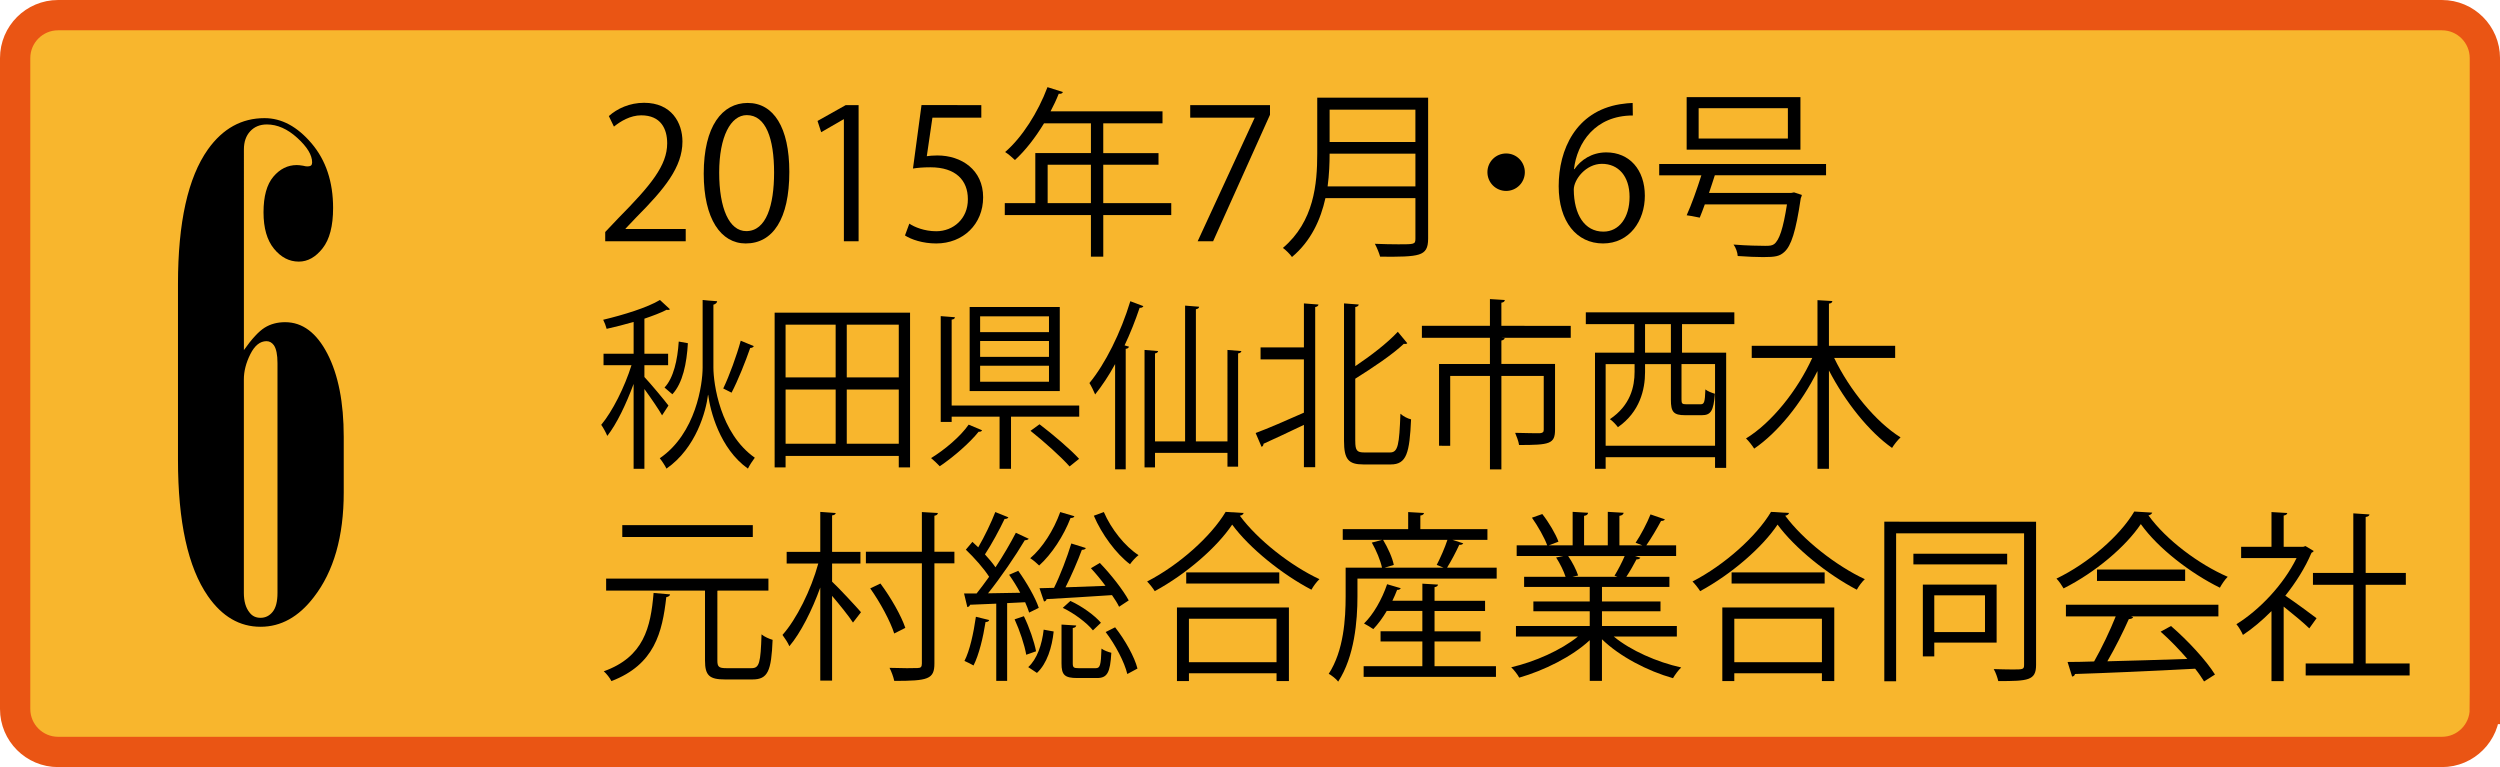
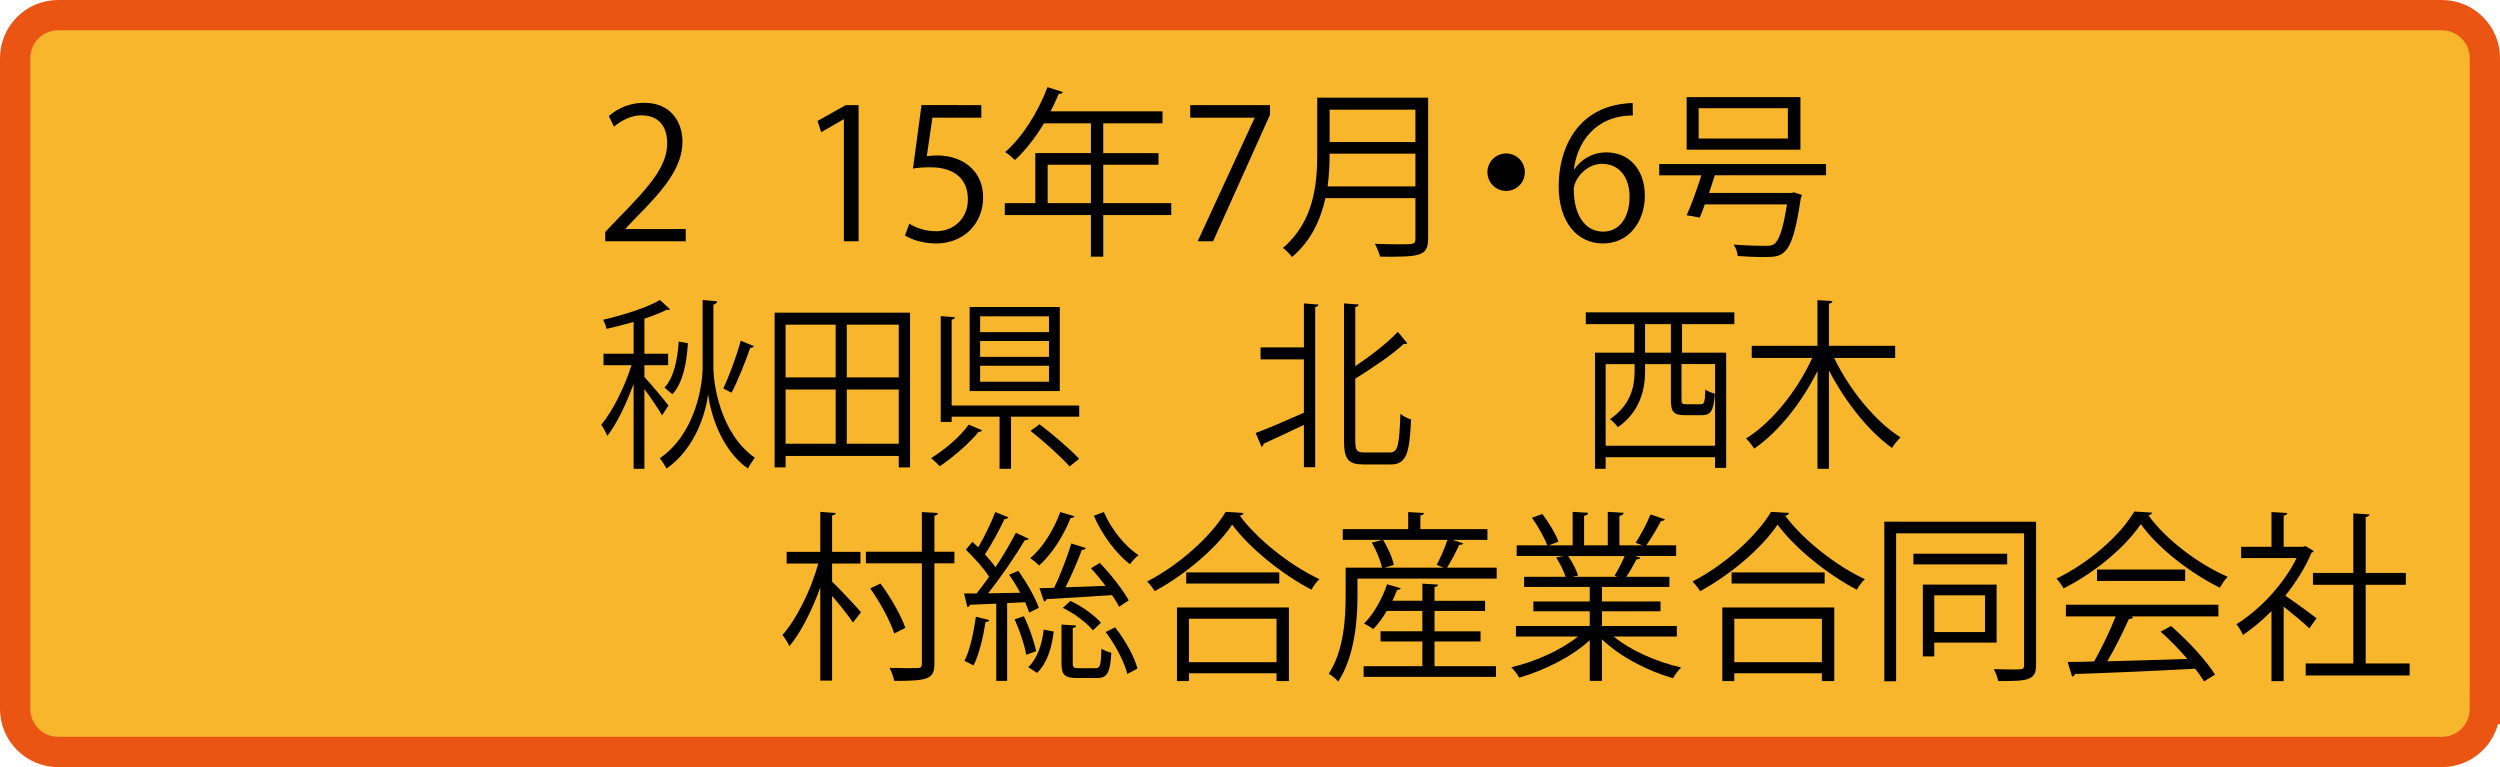
<svg xmlns="http://www.w3.org/2000/svg" version="1.1" x="0px" y="0px" width="132.014px" height="40.506px" viewBox="0 0 132.014 40.506" style="enable-background:new 0 0 132.014 40.506;" xml:space="preserve">
  <style type="text/css">
	.st0{fill:#F8B62D;stroke:#EA5514;stroke-width:1.6;}
</style>
  <defs>
</defs>
  <path class="st0" d="M131.214,37.438c0,1.253-1.016,2.269-2.267,2.269H81.323H3.069c-1.253,0-2.269-1.016-2.269-2.269V3.069  C0.8,1.816,1.816,0.8,3.069,0.8h125.879c1.251,0,2.267,1.016,2.267,2.269V37.438z" />
  <g>
    <g>
      <path d="M36.21,12.741h-4.251v-0.49l0.7-0.738c1.708-1.729,2.572-2.774,2.572-3.945c0-0.767-0.336-1.478-1.372-1.478    c-0.576,0-1.095,0.316-1.44,0.596l-0.269-0.557c0.441-0.395,1.095-0.701,1.862-0.701c1.449,0,2.025,1.057,2.025,2.045    c0,1.354-0.95,2.506-2.438,4.002l-0.566,0.596v0.02h3.177V12.741z" />
-       <path d="M37.161,9.17c0-2.516,0.979-3.734,2.323-3.734c1.362,0,2.197,1.287,2.197,3.639c0,2.494-0.873,3.781-2.304,3.781    C38.073,12.856,37.161,11.569,37.161,9.17z M40.876,9.112c0-1.795-0.433-3.033-1.441-3.033c-0.854,0-1.458,1.142-1.458,3.033    c0,1.891,0.527,3.092,1.43,3.092C40.473,12.203,40.876,10.821,40.876,9.112z" />
      <path d="M44.562,12.741V6.299h-0.018l-1.181,0.682L43.17,6.387l1.488-0.836h0.681v7.19H44.562z" />
      <path d="M51.819,5.551v0.662h-2.582L48.94,8.248c0.153-0.019,0.307-0.039,0.557-0.039c1.276,0,2.418,0.76,2.418,2.209    c0,1.42-1.056,2.438-2.476,2.438c-0.72,0-1.325-0.211-1.651-0.422l0.23-0.625c0.269,0.182,0.797,0.402,1.421,0.402    c0.902,0,1.68-0.662,1.67-1.697c0-0.988-0.634-1.68-1.978-1.68c-0.384,0-0.682,0.027-0.921,0.066l0.451-3.35H51.819z" />
      <path d="M61.849,10.725v0.633h-3.59v2.197h-0.652v-2.197h-4.549v-0.633h1.612V8.084h2.937V6.512H55.13    c-0.46,0.758-0.988,1.439-1.535,1.938c-0.115-0.115-0.364-0.326-0.518-0.422c0.893-0.768,1.737-2.092,2.236-3.426l0.816,0.258    c-0.039,0.088-0.125,0.105-0.221,0.088c-0.125,0.316-0.27,0.623-0.433,0.93h5.912v0.635h-3.129v1.572h2.918V8.7h-2.918v2.025    H61.849z M55.322,10.725h2.284V8.7h-2.284V10.725z" />
      <path d="M62.849,5.551h4.214v0.51l-3.004,6.68h-0.816l3.004-6.508v-0.02h-3.397V5.551z" />
      <path d="M75.413,5.158v7.447c0,0.498-0.135,0.721-0.489,0.834c-0.355,0.115-0.998,0.125-2.045,0.115    c-0.048-0.182-0.173-0.488-0.278-0.68c0.461,0.018,0.902,0.027,1.248,0.027c0.835,0,0.893,0,0.893-0.297v-2.141H69.99    c-0.25,1.123-0.749,2.256-1.766,3.109c-0.097-0.143-0.336-0.383-0.48-0.479c1.651-1.402,1.814-3.389,1.814-4.982V5.158H75.413z     M70.211,8.113c0,0.49-0.02,1.094-0.105,1.729h4.636V8.113H70.211z M74.741,5.791h-4.53V7.5h4.53V5.791z" />
      <path d="M80.52,9.092c0,0.549-0.441,0.99-0.988,0.99c-0.547,0-0.988-0.441-0.988-0.99c0-0.547,0.441-0.988,0.988-0.988    C80.098,8.104,80.52,8.565,80.52,9.092z" />
      <path d="M83.142,8.93c0.327-0.48,0.912-0.883,1.68-0.883c1.219,0,2.035,0.912,2.035,2.293c0,1.314-0.807,2.516-2.208,2.516    c-1.401,0-2.342-1.162-2.342-3.023c0-1.93,0.902-3.945,3.234-4.328c0.27-0.039,0.509-0.068,0.672-0.068l0.01,0.662    c-1.996,0-2.946,1.449-3.109,2.832H83.142z M86.05,10.399c0-1.103-0.595-1.748-1.459-1.748c-0.844,0-1.487,0.826-1.487,1.363    c0.01,1.314,0.566,2.217,1.564,2.217C85.503,12.231,86.05,11.483,86.05,10.399z" />
      <path d="M96.426,9.256h-5.874c-0.086,0.287-0.201,0.606-0.307,0.932h4.338l0.153-0.029l0.413,0.135    c-0.01,0.047-0.028,0.115-0.058,0.172c-0.259,1.766-0.509,2.525-0.873,2.842c-0.24,0.221-0.461,0.268-1.113,0.268    c-0.346,0-0.835-0.02-1.344-0.057c-0.01-0.184-0.097-0.441-0.221-0.605c0.7,0.058,1.41,0.068,1.67,0.068    c0.239,0,0.354-0.01,0.47-0.088c0.278-0.211,0.48-0.814,0.682-2.102h-4.338c-0.096,0.26-0.183,0.5-0.268,0.701    c-0.365-0.076-0.528-0.105-0.691-0.125c0.25-0.547,0.547-1.383,0.777-2.111h-2.227V8.66h8.811V9.256z M95.073,5.129v2.773h-6.008    V5.129H95.073z M94.41,7.317V5.715h-4.712v1.602H94.41z" />
      <path d="M34.028,19.908c0.285,0.299,1.088,1.258,1.27,1.508l-0.337,0.517c-0.164-0.297-0.604-0.939-0.933-1.391v4.213h-0.57    v-4.482c-0.389,1.057-0.897,2.121-1.39,2.746c-0.069-0.174-0.217-0.443-0.32-0.586c0.588-0.701,1.235-1.986,1.598-3.148h-1.476    V18.68h1.589V17c-0.466,0.135-0.958,0.26-1.425,0.365c-0.034-0.135-0.112-0.346-0.182-0.48c1.08-0.258,2.332-0.643,2.997-1.045    l0.527,0.488c-0.026,0.029-0.052,0.039-0.096,0.039c-0.025,0-0.052,0-0.077-0.01c-0.312,0.164-0.726,0.316-1.175,0.471v1.851    h1.252v0.606h-1.252V19.908z M37.871,15.906c-0.009,0.086-0.087,0.154-0.199,0.184v3.32c0,0.834,0.346,3.465,2.186,4.76    c-0.112,0.144-0.285,0.412-0.363,0.576c-1.494-1.057-1.995-3.07-2.099-3.896h-0.009c-0.104,0.854-0.621,2.803-2.193,3.896    c-0.069-0.144-0.242-0.412-0.354-0.547c1.918-1.314,2.263-3.926,2.263-4.789v-3.57l0.285,0.029L37.871,15.906z M36.324,18.123    c-0.06,1.057-0.268,2.104-0.82,2.697l-0.414-0.356c0.475-0.498,0.69-1.459,0.751-2.428L36.324,18.123z M38.191,20.514    c0.319-0.662,0.717-1.756,0.924-2.523l0.691,0.287c-0.035,0.066-0.104,0.096-0.191,0.096c-0.242,0.701-0.647,1.719-0.984,2.361    L38.191,20.514z" />
      <path d="M40.905,16.512h7.151v8.168H47.46v-0.605h-5.977v0.605h-0.578V16.512z M44.127,17.145h-2.644v2.783h2.644V17.145z     M41.484,20.571v2.861h2.644v-2.861H41.484z M47.46,19.928v-2.783h-2.746v2.783H47.46z M44.714,23.432h2.746v-2.861h-2.746V23.432    z" />
      <path d="M51.86,22.721c-0.034,0.068-0.104,0.086-0.182,0.076c-0.466,0.586-1.338,1.344-2.055,1.824    c-0.121-0.135-0.329-0.326-0.458-0.432c0.726-0.441,1.563-1.152,1.986-1.766L51.86,22.721z M50.253,21.416h6.736v0.586h-3.602    v2.754h-0.604v-2.754h-2.53v0.277h-0.578v-5.586l0.751,0.059c-0.009,0.066-0.052,0.115-0.173,0.125V21.416z M55.962,16.213v4.436    h-4.759v-4.436H55.962z M55.392,17.539v-0.836h-3.636v0.836H55.392z M55.392,18.844v-0.836h-3.636v0.836H55.392z M55.392,20.158    v-0.844h-3.636v0.844H55.392z M56.48,24.631c-0.44-0.498-1.347-1.314-2.063-1.881l0.475-0.346c0.708,0.537,1.624,1.315,2.09,1.824    L56.48,24.631z" />
-       <path d="M58.884,24.785v-5.559c-0.328,0.605-0.69,1.143-1.054,1.603c-0.061-0.154-0.207-0.451-0.302-0.603    c0.829-1,1.658-2.66,2.159-4.32l0.69,0.26c-0.034,0.066-0.095,0.096-0.198,0.086c-0.225,0.672-0.492,1.344-0.795,1.986    l0.233,0.068c-0.018,0.057-0.061,0.105-0.173,0.115v6.363H58.884z M64.818,18.479l0.734,0.059    c-0.009,0.057-0.052,0.105-0.173,0.125v5.979h-0.562v-0.729h-3.826v0.767h-0.553v-6.201l0.717,0.059    c-0.009,0.057-0.052,0.105-0.164,0.125v4.645h1.589v-7.17l0.743,0.059c-0.009,0.066-0.06,0.115-0.173,0.133v6.979h1.667V18.479z" />
      <path d="M68.854,18.344v-2.322l0.769,0.059c-0.009,0.066-0.061,0.115-0.173,0.133v8.457h-0.596v-2.236    c-0.803,0.383-1.598,0.758-2.133,0.998c0,0.076-0.043,0.145-0.104,0.162l-0.312-0.729c0.648-0.24,1.598-0.652,2.548-1.074v-2.812    h-2.288v-0.635H68.854z M71.566,23.287c0,0.5,0.087,0.605,0.476,0.605h1.364c0.423,0,0.483-0.424,0.544-2.045    c0.146,0.135,0.389,0.26,0.562,0.297c-0.078,1.768-0.233,2.381-1.071,2.381h-1.451c-0.785,0-1.019-0.27-1.019-1.248v-7.256    l0.777,0.059c-0.009,0.066-0.061,0.115-0.182,0.133v3.121c0.847-0.566,1.71-1.238,2.246-1.814l0.5,0.604    c-0.025,0.029-0.06,0.039-0.104,0.039c-0.025,0-0.052,0-0.077-0.01c-0.622,0.586-1.633,1.258-2.566,1.844V23.287z" />
-       <path d="M82.944,17.203v0.633h-3.619v0.01h0.13c-0.009,0.066-0.061,0.115-0.173,0.135v1.238h2.833v3.465    c0,0.758-0.276,0.815-1.9,0.815c-0.026-0.191-0.13-0.461-0.207-0.643c0.622,0.02,1.148,0.02,1.312,0.02    c0.155-0.02,0.198-0.059,0.198-0.191v-2.832h-2.236v4.934h-0.604v-4.934h-2.099v3.686H75.99v-4.318h2.687v-1.383h-3.593v-0.633    h3.593v-1.412l0.786,0.049c-0.009,0.076-0.061,0.125-0.182,0.143v1.221H82.944z" />
      <path d="M91.583,17.115H88.82v1.508h2.331v6.084h-0.587v-0.566h-5.777v0.615h-0.562v-6.133h2.072v-1.508H83.74v-0.623h7.843    V17.115z M90.564,23.537v-4.311h-1.771V21.1c0,0.211,0.034,0.248,0.259,0.248h0.743c0.198,0,0.233-0.096,0.259-0.785    c0.112,0.096,0.337,0.182,0.501,0.229c-0.069,0.912-0.216,1.133-0.69,1.133h-0.881c-0.613,0-0.752-0.172-0.752-0.815v-1.883    h-1.364v0.424c0,0.92-0.276,2.102-1.434,2.908c-0.078-0.115-0.294-0.346-0.423-0.424c1.088-0.729,1.304-1.717,1.304-2.504v-0.404    h-1.528v4.311H90.564z M88.232,18.623v-1.508h-1.364v1.508H88.232z" />
      <path d="M100.075,18.901h-3.221c0.803,1.68,2.193,3.379,3.506,4.195c-0.146,0.135-0.346,0.383-0.449,0.557    c-1.218-0.855-2.47-2.428-3.333-4.09v5.193h-0.605v-5.164c-0.846,1.699-2.09,3.244-3.342,4.098    c-0.104-0.162-0.294-0.412-0.432-0.537c1.347-0.824,2.712-2.523,3.498-4.252h-3.196v-0.642h3.472V15.85l0.786,0.047    c-0.009,0.078-0.061,0.125-0.181,0.135v2.227h3.497V18.901z" />
-       <path d="M35.385,31.387c-0.01,0.068-0.076,0.125-0.201,0.145c-0.211,1.861-0.614,3.56-2.898,4.434    c-0.077-0.162-0.26-0.393-0.403-0.518c2.111-0.758,2.477-2.303,2.63-4.137L35.385,31.387z M37.881,34.881    c0,0.326,0.076,0.402,0.47,0.402h1.334c0.413,0,0.48-0.268,0.528-1.785c0.144,0.125,0.412,0.24,0.585,0.289    c-0.067,1.65-0.249,2.092-1.065,2.092h-1.449c-0.825,0-1.056-0.211-1.056-0.998v-3.695h-5.221v-0.633h8.57v0.633h-2.648    l-0.048,0.01V34.881z M39.752,27.731v0.625h-6.892v-0.625H39.752z" />
      <path d="M43.939,29.756v0.959c0.346,0.318,1.306,1.354,1.526,1.613l-0.423,0.547c-0.201-0.316-0.71-0.949-1.103-1.41v4.473h-0.624    v-4.914c-0.432,1.199-1.036,2.398-1.632,3.1c-0.076-0.184-0.249-0.441-0.364-0.596c0.739-0.824,1.507-2.371,1.891-3.771h-1.67    v-0.615h1.775v-2.111l0.816,0.059c-0.01,0.066-0.067,0.115-0.192,0.125v1.928h1.497v0.615H43.939z M50.398,29.133v0.613h-1.056    v5.289c0,0.834-0.336,0.92-2.121,0.92c-0.038-0.191-0.144-0.488-0.249-0.689c0.336,0.01,0.662,0.018,0.921,0.018    c0.26,0,0.461-0.008,0.557-0.008c0.173,0,0.23-0.059,0.23-0.24v-5.289h-2.956v-0.613h2.956v-2.094l0.845,0.049    c-0.01,0.076-0.058,0.125-0.183,0.145v1.9H50.398z M46.491,30.813c0.547,0.729,1.103,1.707,1.315,2.342l-0.586,0.297    c-0.201-0.633-0.739-1.641-1.267-2.381L46.491,30.813z" />
      <path d="M53.769,30.141c0.441,0.613,0.911,1.43,1.084,1.957l-0.508,0.25c-0.049-0.164-0.125-0.346-0.212-0.547    c-0.326,0.018-0.643,0.037-0.95,0.047v4.107h-0.575v-4.078c-0.528,0.02-1.008,0.039-1.383,0.057    c-0.019,0.078-0.076,0.108-0.144,0.125l-0.173-0.719h0.662c0.211-0.26,0.432-0.566,0.662-0.883    c-0.288-0.451-0.787-1.008-1.229-1.432l0.346-0.412l0.308,0.289c0.326-0.557,0.691-1.316,0.901-1.863l0.691,0.279    c-0.028,0.057-0.096,0.086-0.201,0.086c-0.26,0.547-0.682,1.334-1.037,1.871c0.211,0.23,0.413,0.471,0.557,0.682    c0.413-0.623,0.797-1.285,1.075-1.824l0.682,0.318c-0.038,0.047-0.106,0.076-0.211,0.076c-0.49,0.826-1.268,1.967-1.939,2.803    l1.699-0.029c-0.173-0.326-0.384-0.662-0.586-0.949L53.769,30.141z M52.233,32.741c-0.019,0.068-0.076,0.105-0.191,0.105    c-0.125,0.807-0.346,1.729-0.634,2.295c-0.125-0.078-0.336-0.174-0.479-0.24c0.278-0.537,0.479-1.459,0.604-2.332L52.233,32.741z     M54.191,34.575c-0.086-0.51-0.346-1.287-0.614-1.871l0.49-0.164c0.287,0.586,0.547,1.344,0.643,1.852L54.191,34.575z     M55.64,33.346c-0.086,0.834-0.354,1.699-0.883,2.188l-0.461-0.307c0.461-0.412,0.729-1.189,0.816-1.977L55.64,33.346z     M56.735,27.26c-0.029,0.078-0.115,0.096-0.202,0.088c-0.364,0.949-0.998,1.918-1.66,2.514c-0.115-0.115-0.326-0.297-0.471-0.385    c0.644-0.547,1.238-1.477,1.584-2.438L56.735,27.26z M55.659,31.041c0.326-0.652,0.7-1.641,0.912-2.342l0.768,0.24    c-0.029,0.068-0.105,0.096-0.211,0.096c-0.212,0.576-0.557,1.373-0.864,1.979c0.652-0.02,1.382-0.049,2.111-0.078    c-0.239-0.326-0.509-0.652-0.768-0.93l0.471-0.279c0.585,0.605,1.237,1.439,1.525,1.978l-0.509,0.336    c-0.086-0.184-0.221-0.395-0.374-0.615c-1.286,0.086-2.591,0.164-3.455,0.211c-0.01,0.076-0.067,0.115-0.135,0.125l-0.239-0.701    L55.659,31.041z M56.648,35.026c0,0.221,0.048,0.258,0.317,0.258h0.893c0.229,0,0.278-0.133,0.307-1.035    c0.125,0.096,0.355,0.182,0.519,0.221c-0.058,1.064-0.221,1.334-0.759,1.334h-1.036c-0.672,0-0.835-0.164-0.835-0.768v-2.055    l0.777,0.049c-0.01,0.066-0.058,0.115-0.183,0.133V35.026z M57.713,33.287c-0.316-0.393-0.988-0.902-1.593-1.189l0.403-0.365    c0.613,0.279,1.285,0.767,1.612,1.152L57.713,33.287z M58.289,27.039c0.384,0.893,1.113,1.814,1.833,2.275    c-0.153,0.115-0.346,0.326-0.451,0.481c-0.729-0.547-1.497-1.584-1.91-2.562L58.289,27.039z M59.528,35.592    c-0.145-0.615-0.624-1.537-1.143-2.217l0.499-0.25c0.528,0.672,1.027,1.565,1.181,2.178L59.528,35.592z" />
      <path d="M65.672,27.088c-0.029,0.086-0.097,0.125-0.202,0.145c0.95,1.285,2.697,2.648,4.204,3.35    c-0.153,0.143-0.316,0.363-0.423,0.557c-1.525-0.797-3.263-2.18-4.185-3.438c-0.796,1.191-2.408,2.602-4.088,3.514    c-0.087-0.144-0.269-0.375-0.403-0.51c1.708-0.883,3.378-2.389,4.146-3.676L65.672,27.088z M62.15,35.965v-3.887h5.912v3.887    h-0.653v-0.412h-4.626v0.412H62.15z M62.639,30.227h4.914v0.586h-4.914V30.227z M67.408,32.674h-4.626v2.293h4.626V32.674z" />
      <path d="M77.268,28.692c-0.038,0.057-0.096,0.086-0.211,0.076c-0.163,0.356-0.423,0.854-0.644,1.209h2.62v0.576h-7.352v0.939    c0,1.287-0.153,3.178-1.018,4.502c-0.096-0.135-0.364-0.346-0.499-0.412c0.797-1.228,0.893-2.918,0.893-4.09v-1.516h1.92    c-0.077-0.365-0.298-0.912-0.538-1.324l0.547-0.144h-2.082v-0.566h3.455v-0.902l0.835,0.049c-0.01,0.066-0.058,0.115-0.192,0.135    v0.719h3.542v0.566h-1.843L77.268,28.692z M75.751,33.873v1.305h3.244v0.566h-6.987v-0.566h3.1v-1.305h-2.207v-0.537h2.207v-1.074    h-1.881c-0.211,0.363-0.461,0.699-0.71,0.959c-0.125-0.086-0.336-0.221-0.489-0.297c0.489-0.471,0.95-1.277,1.219-2.074    l0.72,0.211c-0.029,0.059-0.096,0.096-0.192,0.088c-0.076,0.191-0.153,0.383-0.249,0.574h1.583v-0.902l0.826,0.049    c-0.01,0.066-0.058,0.115-0.183,0.135v0.719h2.668v0.539h-2.668v1.074h2.429v0.537H75.751z M75.866,29.832    c0.191-0.363,0.432-0.912,0.566-1.324h-3.397c0.249,0.412,0.499,0.961,0.565,1.324l-0.489,0.145h3.119L75.866,29.832z" />
      <path d="M88.547,33.613h-3.331c0.893,0.74,2.294,1.354,3.561,1.633c-0.144,0.135-0.336,0.393-0.433,0.566    c-1.334-0.375-2.812-1.142-3.752-2.055v2.197h-0.644v-2.148c-0.94,0.873-2.419,1.602-3.724,1.977    c-0.087-0.164-0.278-0.412-0.423-0.547c1.248-0.289,2.63-0.902,3.522-1.623h-3.272v-0.557h3.896v-0.777h-2.976v-0.517h2.976    v-0.768h-3.465v-0.537h2.189c-0.096-0.299-0.298-0.711-0.499-1.018l0.374-0.078h-2.457v-0.565h1.612    c-0.144-0.404-0.489-1.008-0.806-1.459l0.547-0.193c0.346,0.441,0.71,1.057,0.854,1.459l-0.509,0.193h1.257v-1.768l0.816,0.049    c-0.01,0.096-0.087,0.145-0.212,0.162v1.557H84.9v-1.768l0.835,0.049c-0.01,0.096-0.096,0.145-0.221,0.162v1.557h1.209    c-0.124-0.049-0.269-0.105-0.354-0.135c0.278-0.414,0.614-1.057,0.787-1.498l0.758,0.26c-0.02,0.057-0.096,0.086-0.201,0.086    c-0.202,0.375-0.509,0.902-0.777,1.287h1.573v0.565h-2.169l0.278,0.088c-0.028,0.066-0.105,0.096-0.201,0.086    c-0.135,0.26-0.346,0.633-0.537,0.922h2.274v0.537h-3.561v0.768h3.09v0.517h-3.09v0.777h3.954V33.613z M85.255,30.399    c0.173-0.277,0.394-0.701,0.537-1.037h-2.984c0.221,0.318,0.432,0.74,0.527,1.027l-0.298,0.068h2.371L85.255,30.399z" />
      <path d="M94.471,27.088c-0.029,0.086-0.097,0.125-0.202,0.145c0.95,1.285,2.697,2.648,4.204,3.35    c-0.153,0.143-0.316,0.363-0.423,0.557c-1.525-0.797-3.263-2.18-4.185-3.438c-0.796,1.191-2.408,2.602-4.088,3.514    c-0.087-0.144-0.269-0.375-0.403-0.51c1.708-0.883,3.378-2.389,4.146-3.676L94.471,27.088z M90.948,35.965v-3.887h5.912v3.887    h-0.653v-0.412h-4.626v0.412H90.948z M91.438,30.227h4.914v0.586h-4.914V30.227z M96.207,32.674h-4.626v2.293h4.626V32.674z" />
      <path d="M107.516,27.549v7.562c0,0.826-0.423,0.854-1.996,0.854c-0.039-0.172-0.135-0.461-0.24-0.633    c0.374,0.01,0.72,0.02,0.979,0.02c0.557,0,0.624,0,0.624-0.24v-6.949h-6.757v7.812h-0.624v-8.426H107.516z M105.99,29.239v0.566    h-4.952v-0.566H105.99z M105.433,33.932h-3.292v0.729h-0.604v-3.791h3.896V33.932z M104.819,31.436h-2.678v1.939h2.678V31.436z" />
      <path d="M113.651,27.069c-0.029,0.076-0.105,0.125-0.201,0.145c0.94,1.305,2.678,2.592,4.185,3.244    c-0.154,0.152-0.308,0.383-0.413,0.576c-1.526-0.75-3.254-2.064-4.175-3.359c-0.797,1.189-2.399,2.553-4.079,3.396    c-0.077-0.135-0.24-0.383-0.375-0.518c1.689-0.816,3.351-2.256,4.108-3.541L113.651,27.069z M109.092,32.549v-0.615h8.052v0.615    h-4.616l0.115,0.039c-0.029,0.066-0.105,0.096-0.23,0.105c-0.288,0.652-0.72,1.516-1.133,2.227    c1.277-0.029,2.765-0.078,4.224-0.125c-0.433-0.5-0.932-1.018-1.411-1.439l0.547-0.299c0.902,0.777,1.872,1.834,2.323,2.562    l-0.576,0.365c-0.125-0.201-0.278-0.432-0.471-0.672c-2.332,0.125-4.809,0.231-6.344,0.279c-0.02,0.086-0.077,0.125-0.153,0.135    l-0.24-0.77c0.403,0,0.873-0.01,1.401-0.027c0.394-0.691,0.845-1.633,1.142-2.381H109.092z M110.733,30.073h4.655v0.605h-4.655    V30.073z" />
      <path d="M122.175,29.094c-0.01,0.039-0.067,0.076-0.115,0.096c-0.336,0.797-0.825,1.564-1.382,2.266    c0.461,0.307,1.401,0.998,1.65,1.189l-0.384,0.537c-0.269-0.268-0.883-0.777-1.353-1.15v3.934h-0.644V32.27    c-0.489,0.49-0.998,0.922-1.507,1.258c-0.067-0.162-0.24-0.451-0.346-0.566c1.21-0.748,2.486-2.082,3.177-3.492h-2.927v-0.596    h1.603v-1.834l0.835,0.049c-0.01,0.066-0.067,0.115-0.191,0.135v1.65h1.036l0.115-0.039L122.175,29.094z M124.92,35.035h2.322    v0.633h-5.489v-0.633h2.515v-4.156h-2.131v-0.625h2.131v-3.146l0.854,0.057c-0.009,0.068-0.066,0.115-0.201,0.135v2.955h2.121    v0.625h-2.121V35.035z" />
    </g>
  </g>
  <g>
-     <path d="M12.877,18.49c0.422-0.598,0.788-0.994,1.099-1.188c0.311-0.193,0.671-0.289,1.081-0.289c0.914,0,1.658,0.557,2.233,1.668   c0.574,1.111,0.861,2.574,0.861,4.389v2.934c0,2.328-0.527,4.172-1.582,5.531c-0.797,1.041-1.734,1.562-2.812,1.562   c-1.102,0-2.027-0.539-2.777-1.617c-1.055-1.521-1.582-3.922-1.582-7.201v-9.293c0-3.244,0.527-5.609,1.582-7.098   c0.785-1.1,1.781-1.65,2.988-1.65c0.902,0,1.731,0.445,2.487,1.336c0.756,0.891,1.134,2.027,1.134,3.41   c0,0.949-0.185,1.658-0.554,2.127c-0.369,0.469-0.788,0.703-1.257,0.703c-0.504,0-0.94-0.227-1.309-0.678   c-0.369-0.451-0.554-1.092-0.554-1.924c0-0.844,0.173-1.471,0.519-1.881c0.346-0.41,0.759-0.615,1.239-0.615   c0.082,0,0.193,0.012,0.334,0.035c0.082,0.023,0.152,0.035,0.211,0.035c0.106,0,0.176-0.018,0.211-0.053   c0.035-0.035,0.053-0.088,0.053-0.158c0-0.387-0.261-0.818-0.782-1.293c-0.521-0.475-1.058-0.711-1.608-0.711   c-0.363,0-0.656,0.119-0.879,0.359c-0.223,0.24-0.334,0.561-0.334,0.959V18.49z M14.653,19.174c0-0.445-0.064-0.76-0.193-0.947   c-0.106-0.141-0.234-0.211-0.387-0.211c-0.34,0-0.624,0.229-0.853,0.684c-0.229,0.457-0.343,0.902-0.343,1.334v11.274   c0,0.443,0.1,0.789,0.299,1.035c0.141,0.188,0.334,0.281,0.58,0.281c0.258,0,0.472-0.105,0.642-0.316   c0.17-0.211,0.255-0.545,0.255-1V19.174z" />
-   </g>
+     </g>
</svg>